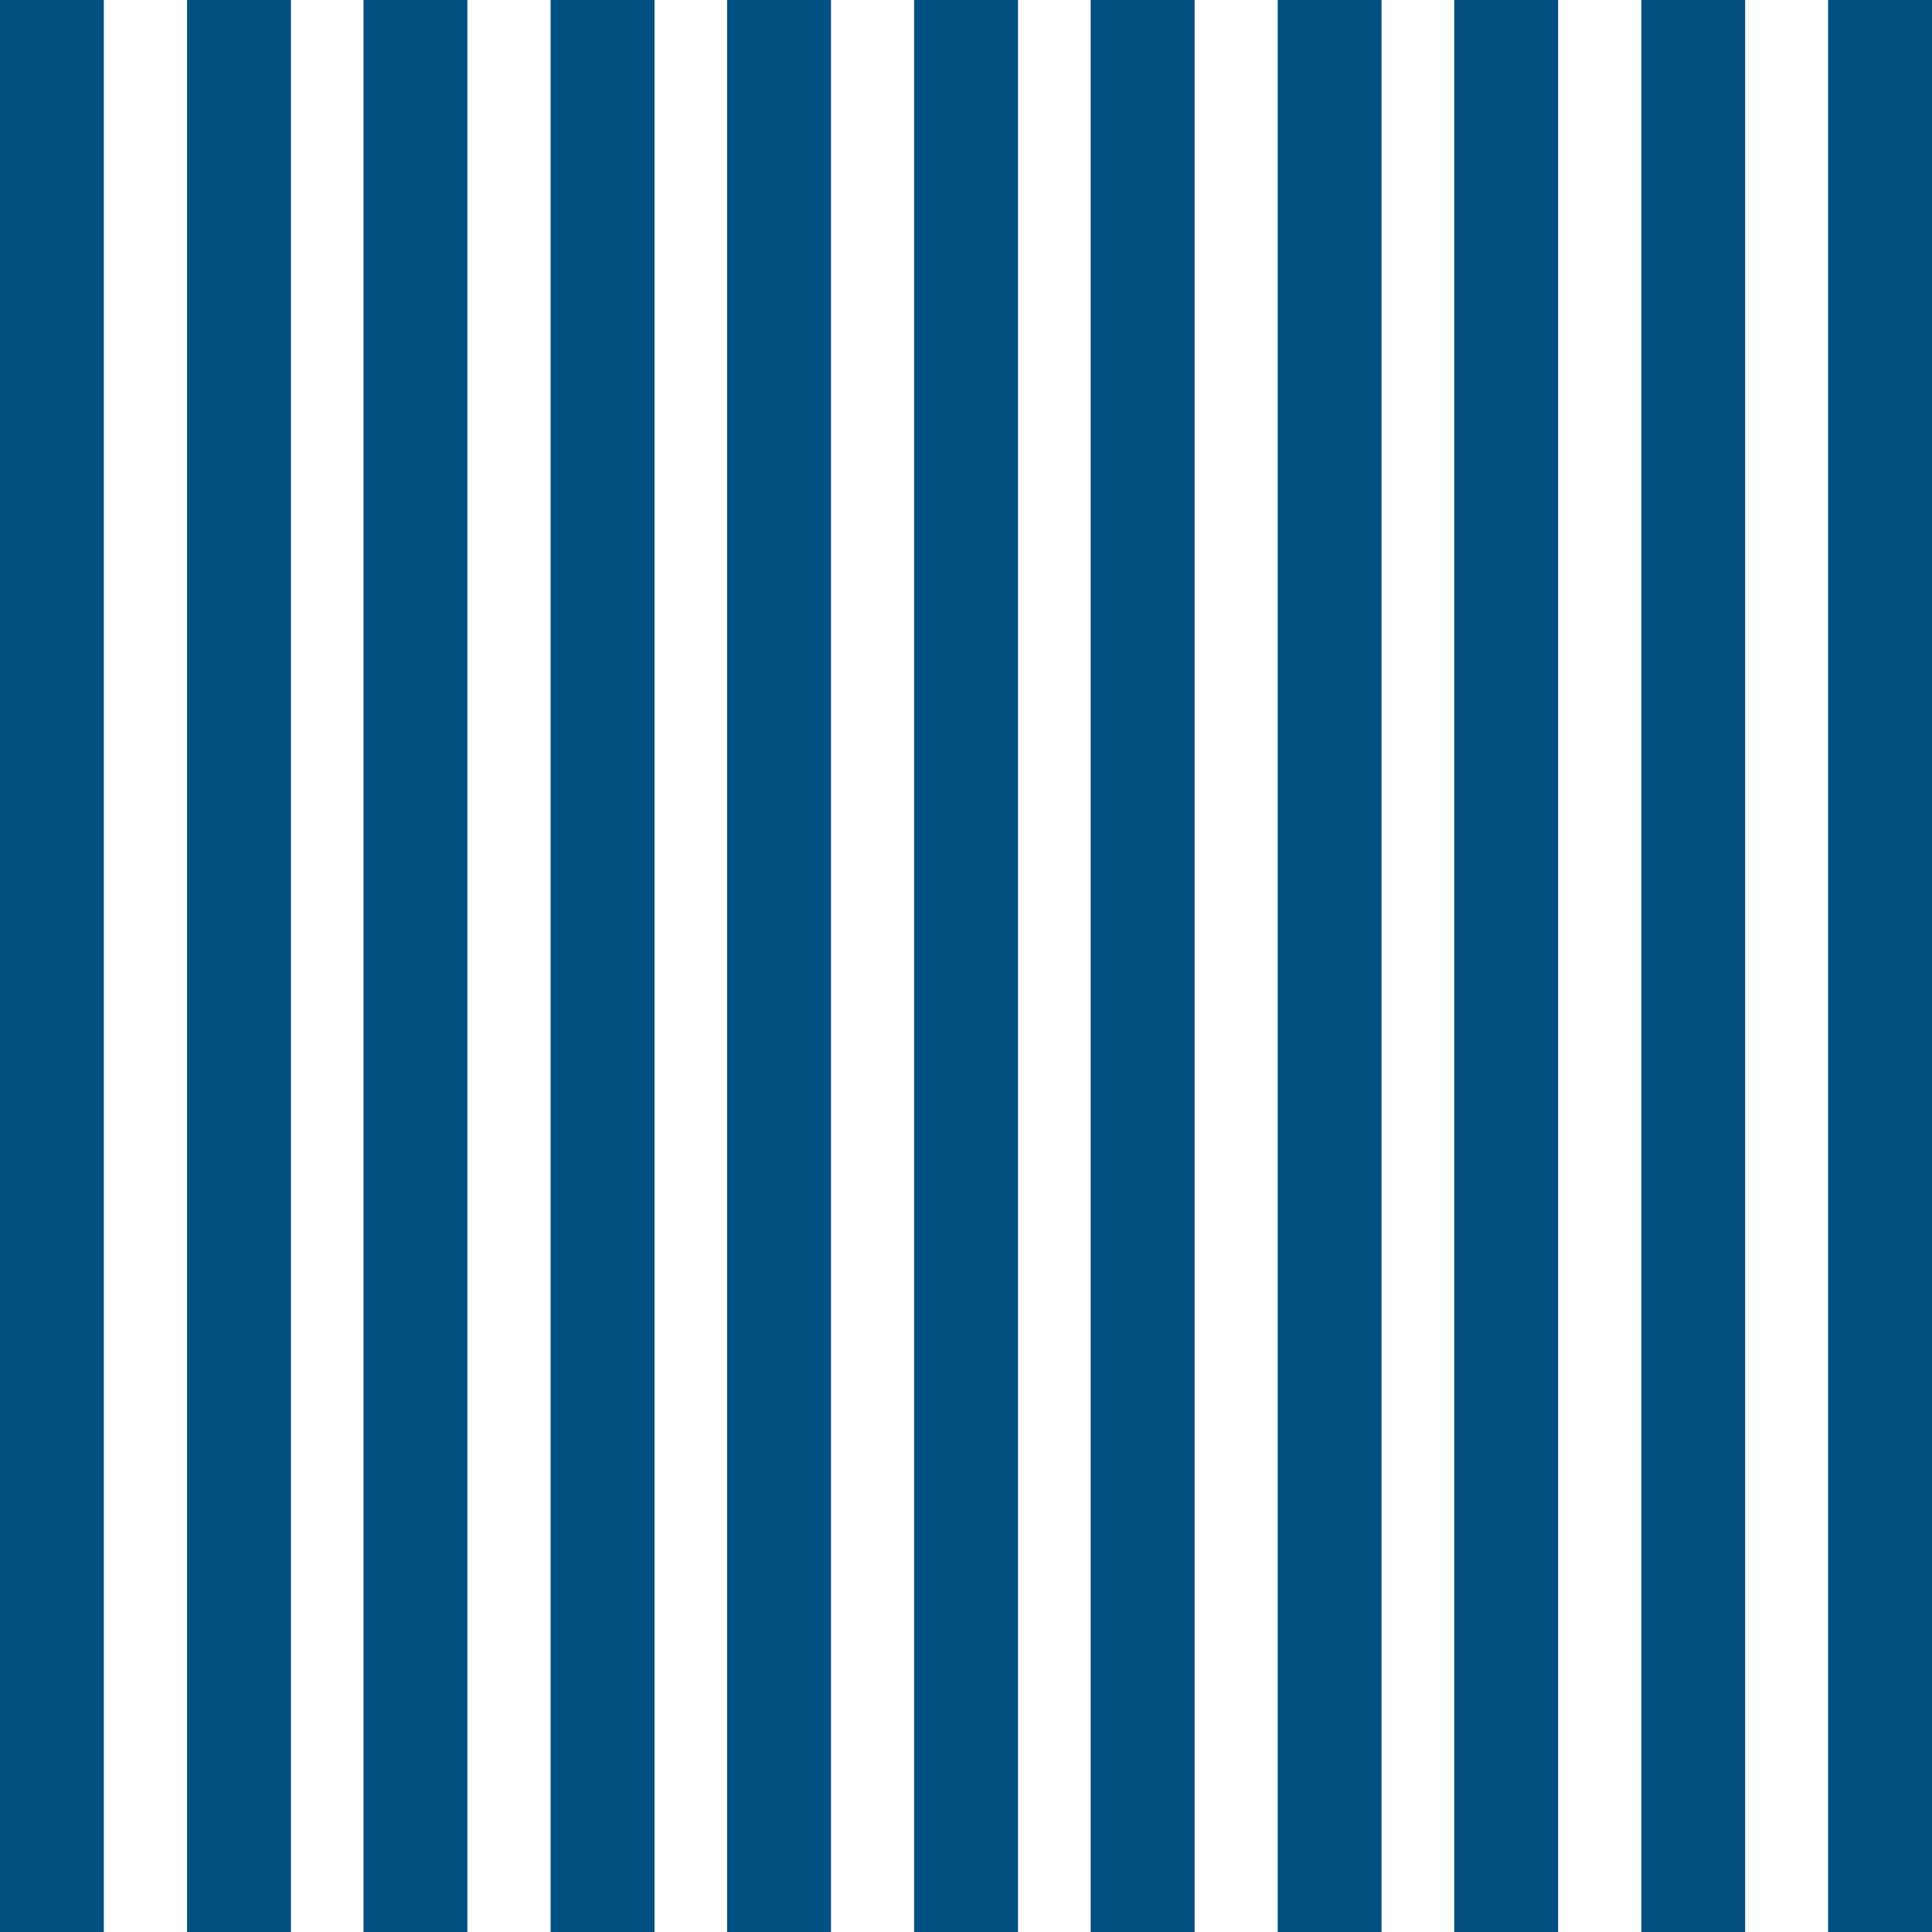
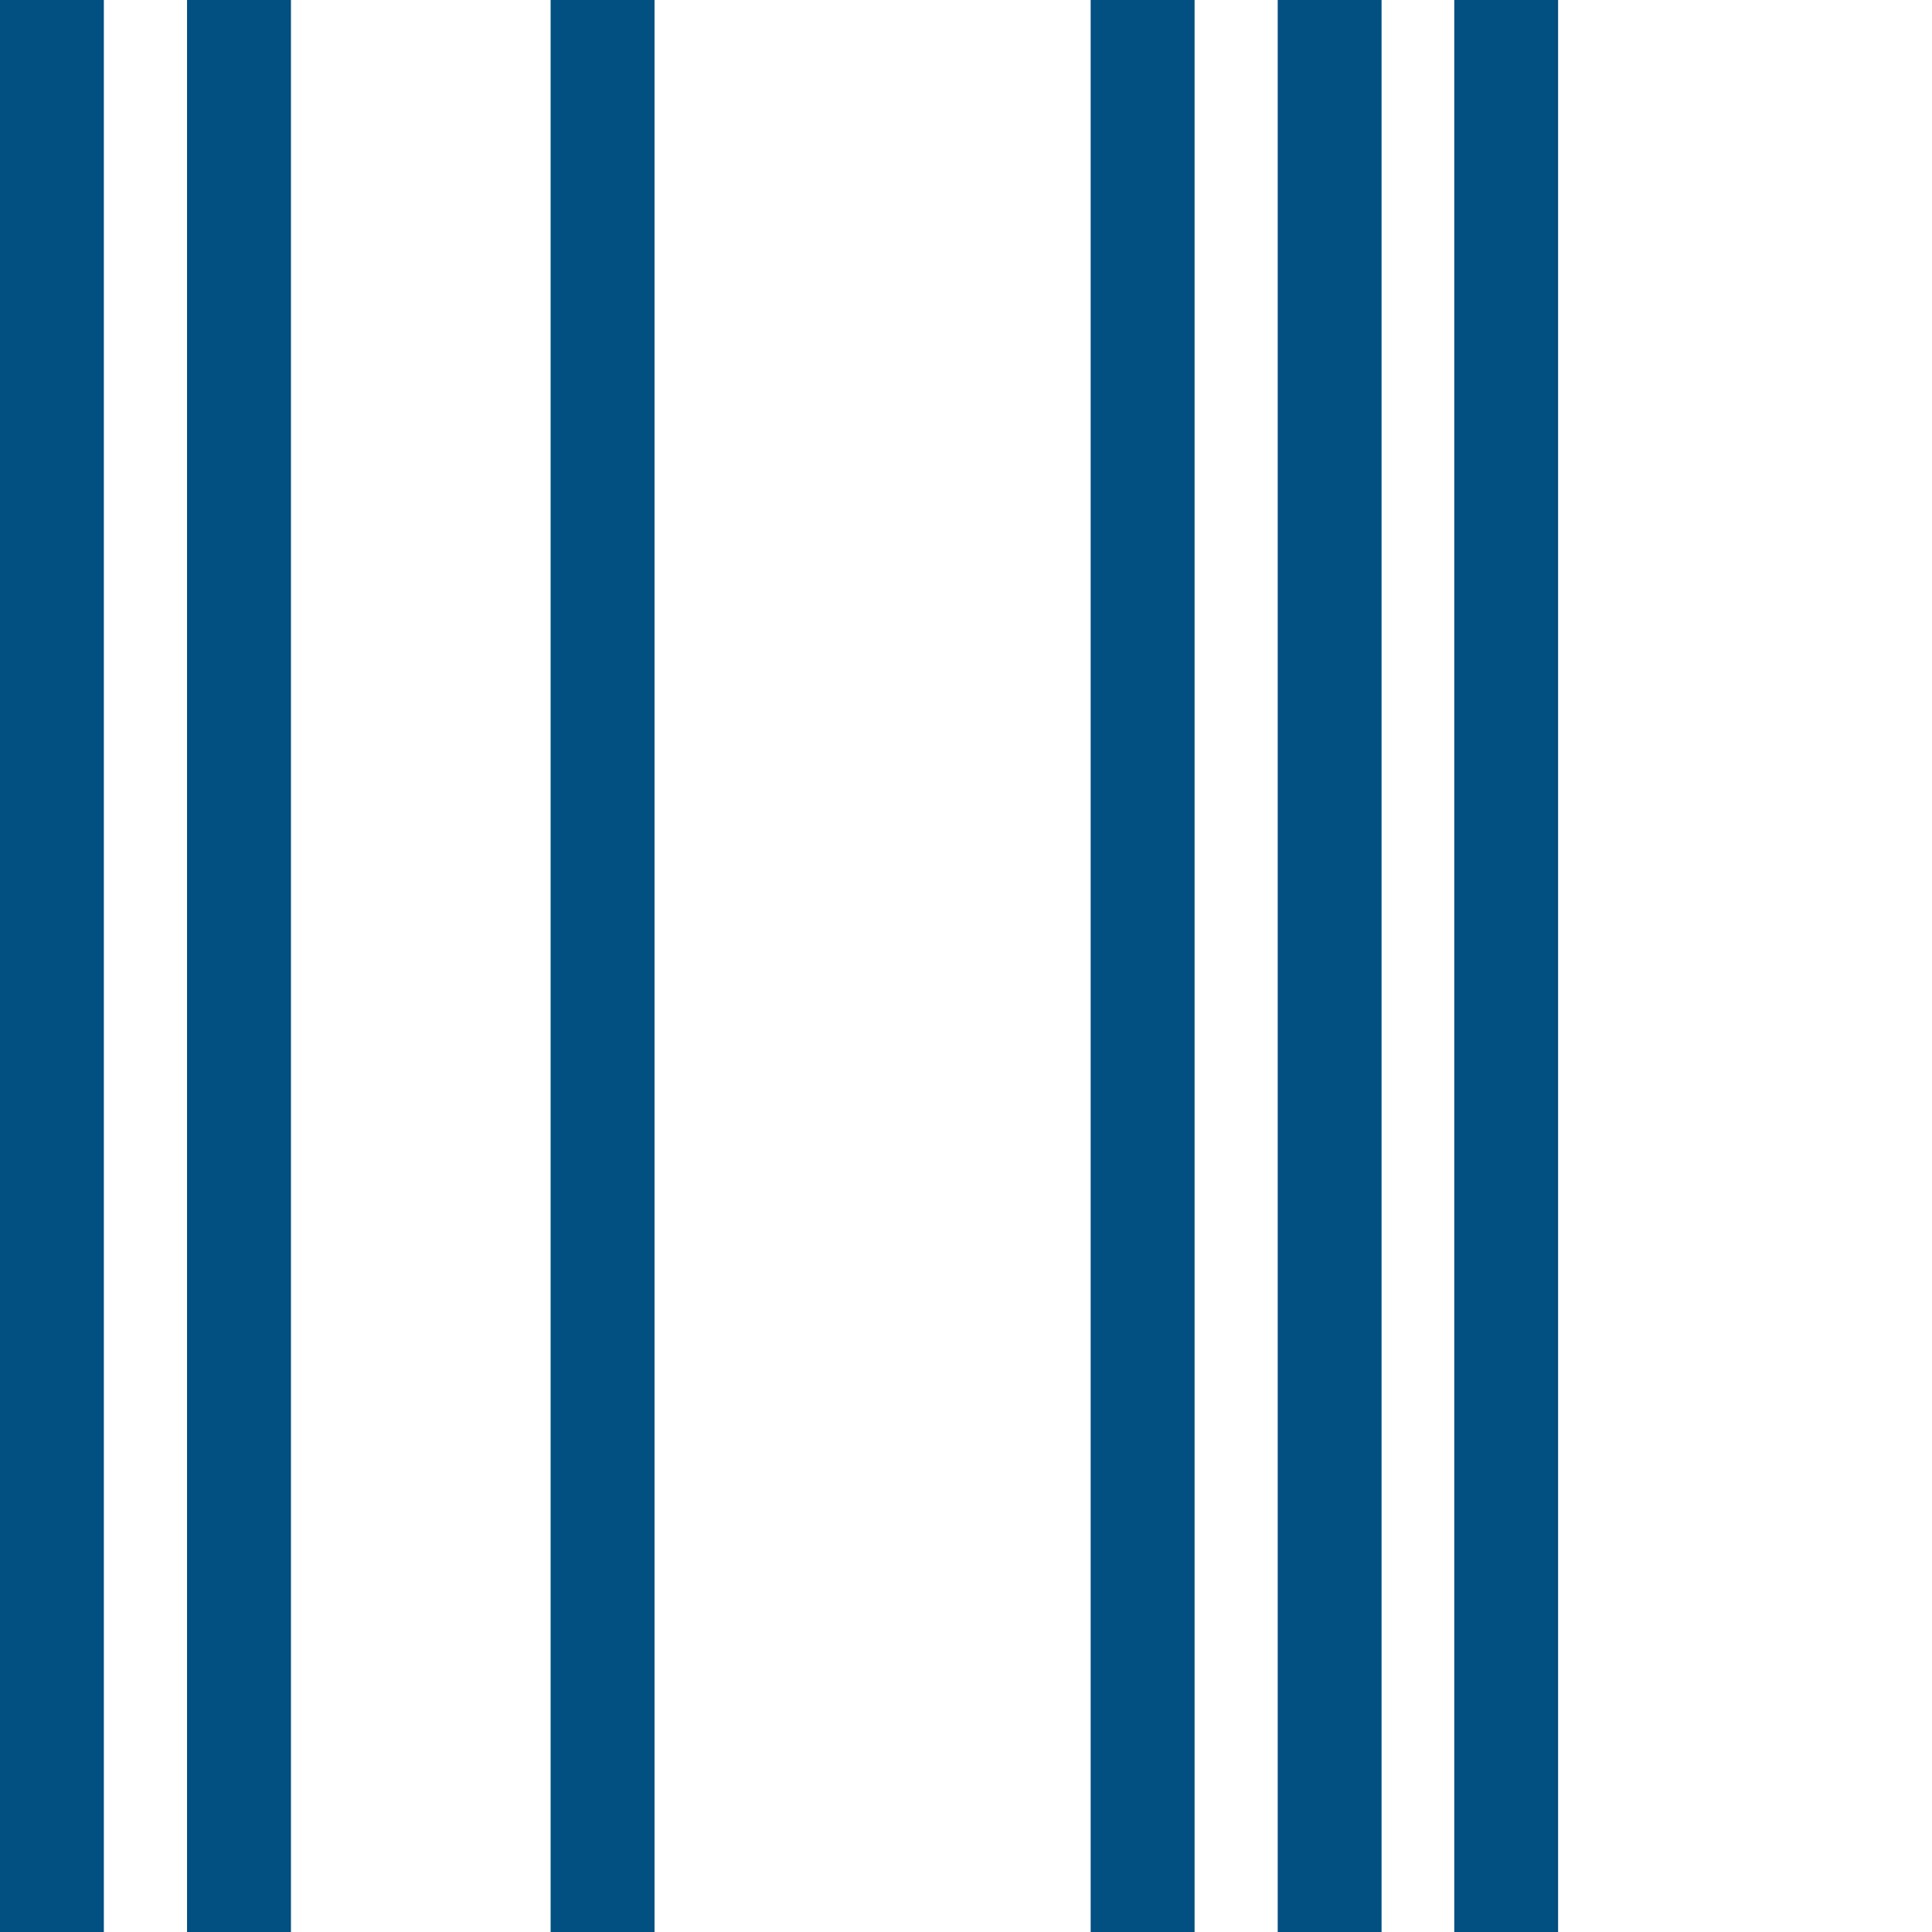
<svg xmlns="http://www.w3.org/2000/svg" width="32" height="32" viewBox="0 0 32 32" fill="none">
  <path d="M1.72 0H0V32H1.72V0Z" fill="#024F81" />
  <path d="M4.819 0H3.098V32H4.819V0Z" fill="#024F81" />
-   <path d="M7.741 0H6.021V32H7.741V0Z" fill="#024F81" />
  <path d="M10.841 0H9.12V32H10.841V0Z" fill="#024F81" />
-   <path d="M13.764 0H12.043V32H13.764V0Z" fill="#024F81" />
-   <path d="M16.861 0H15.141V32H16.861V0Z" fill="#024F81" />
  <path d="M19.786 0H18.065V32H19.786V0Z" fill="#024F81" />
  <path d="M22.883 0H21.163V32H22.883V0Z" fill="#024F81" />
  <path d="M25.807 0H24.087V32H25.807V0Z" fill="#024F81" />
-   <path d="M28.905 0H27.185V32H28.905V0Z" fill="#024F81" />
-   <path d="M32 0H30.279V32H32V0Z" fill="#024F81" />
</svg>